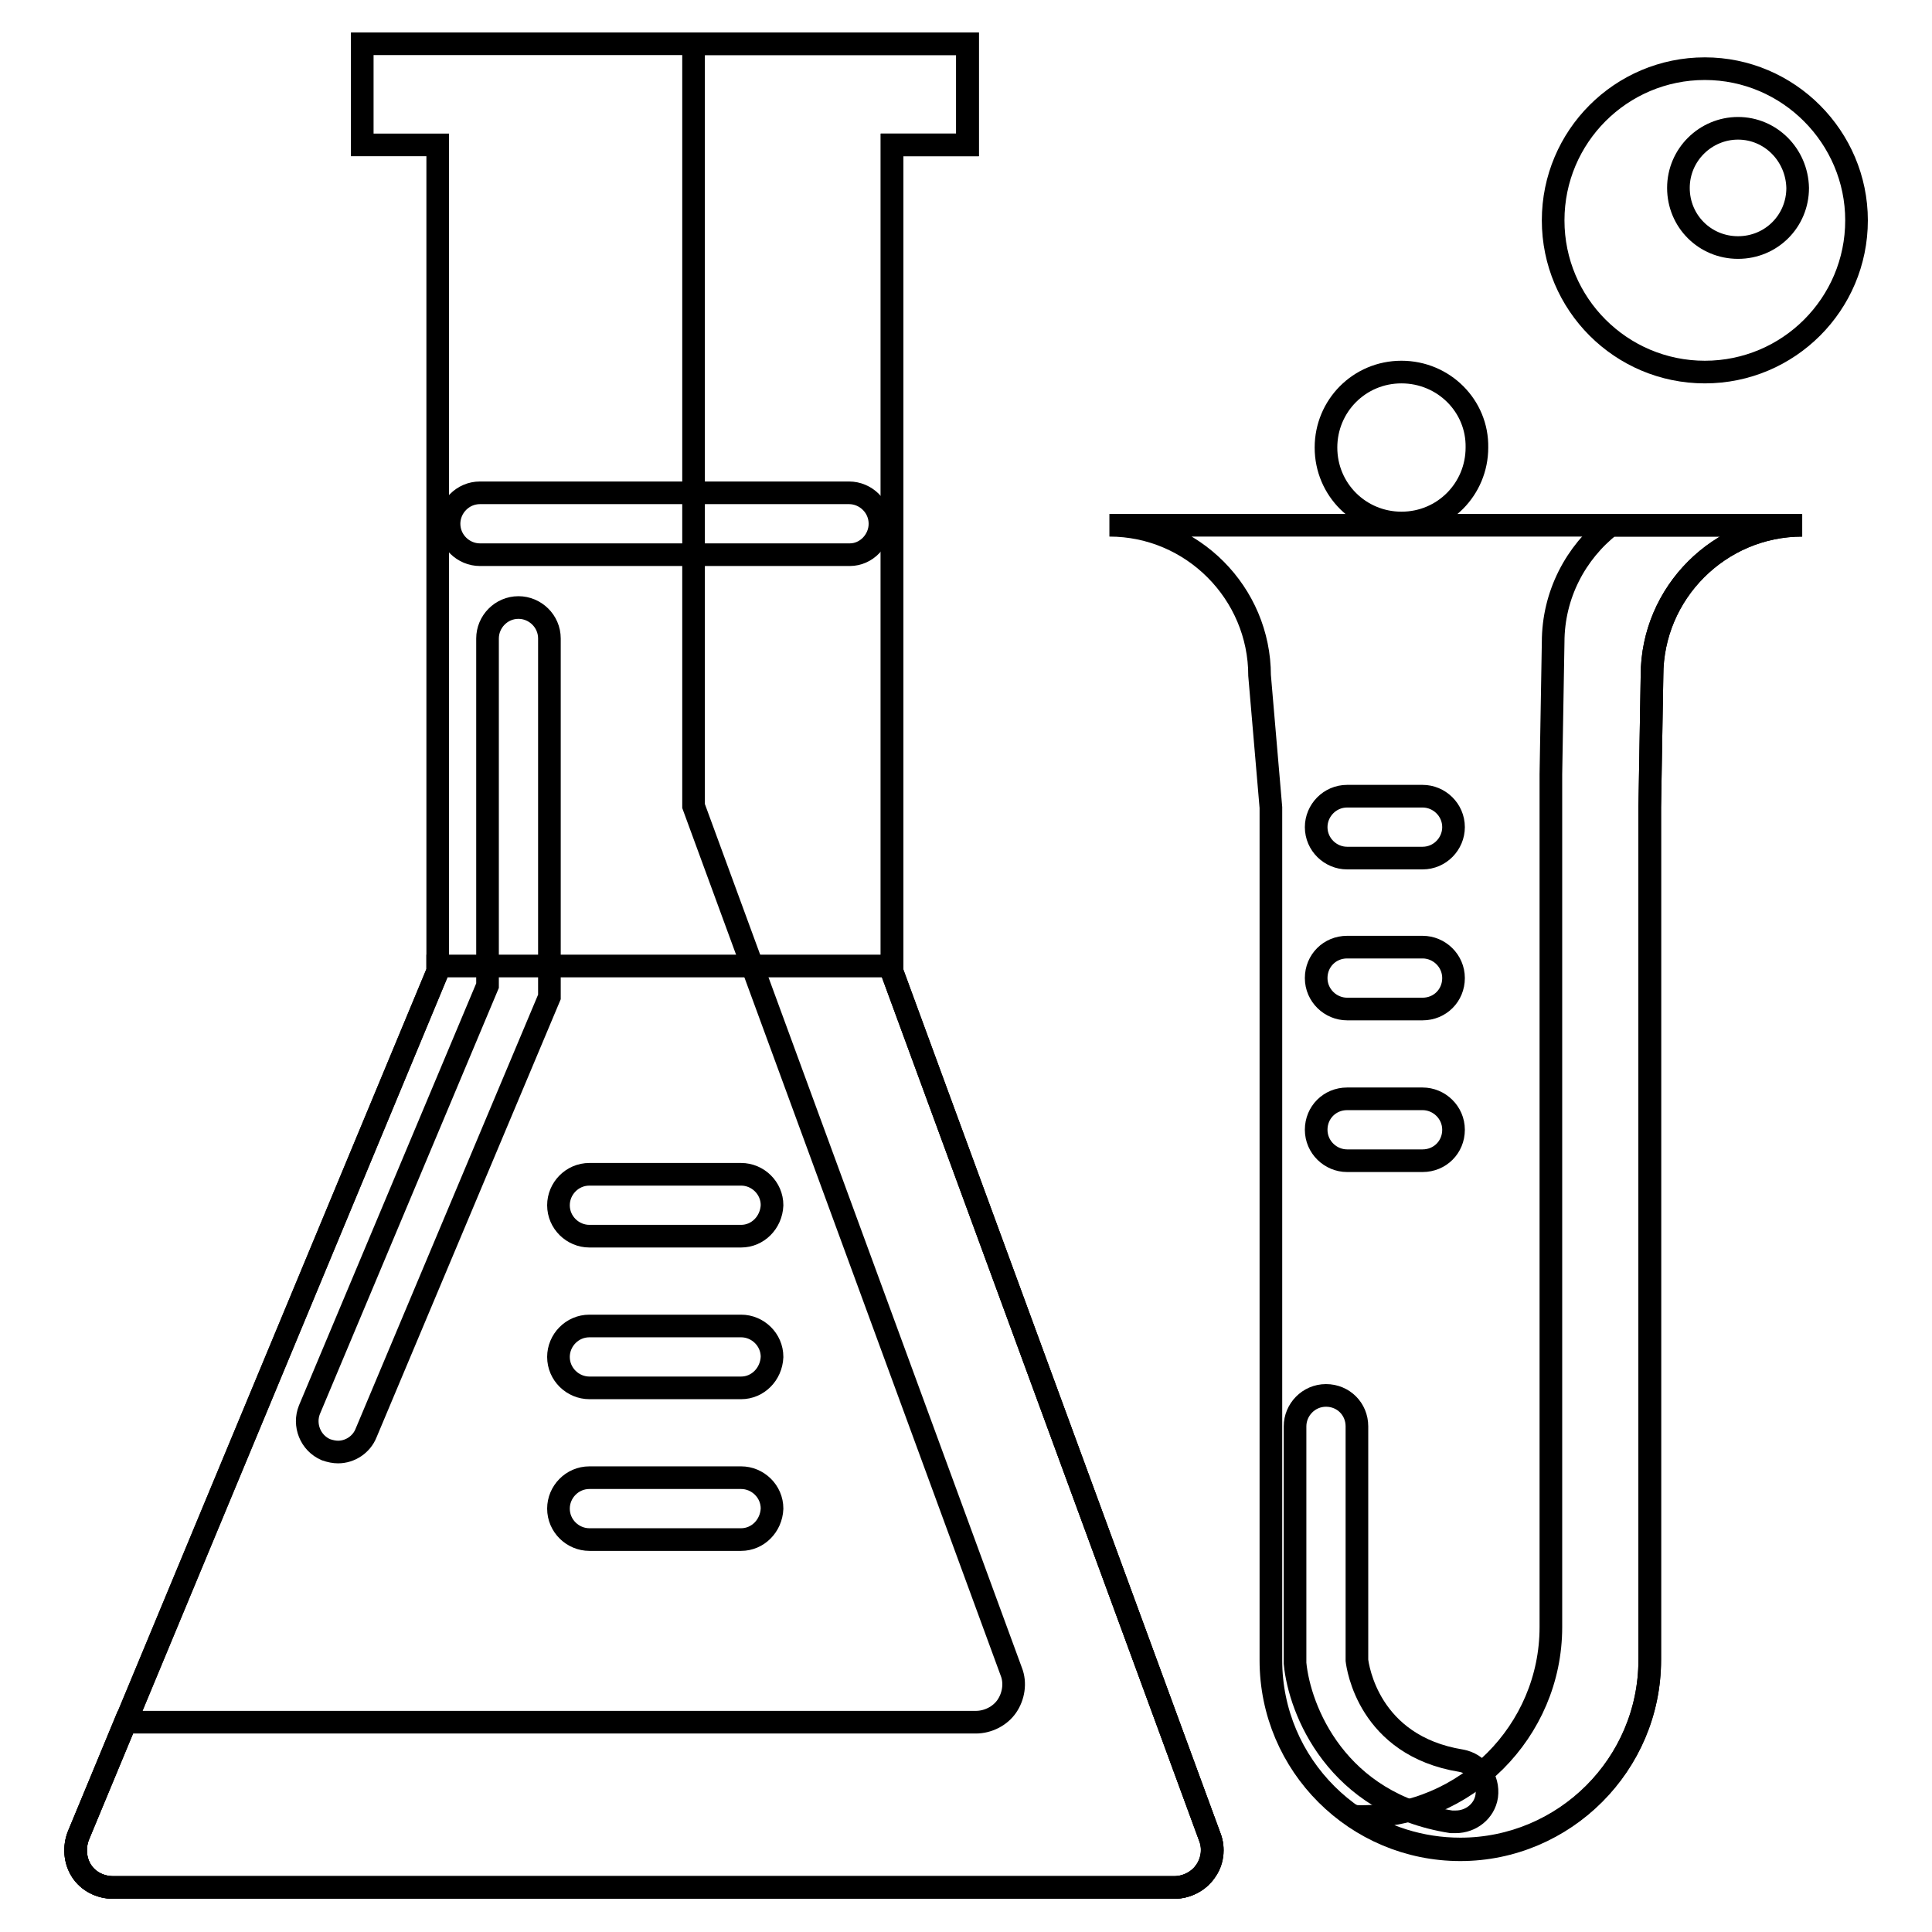
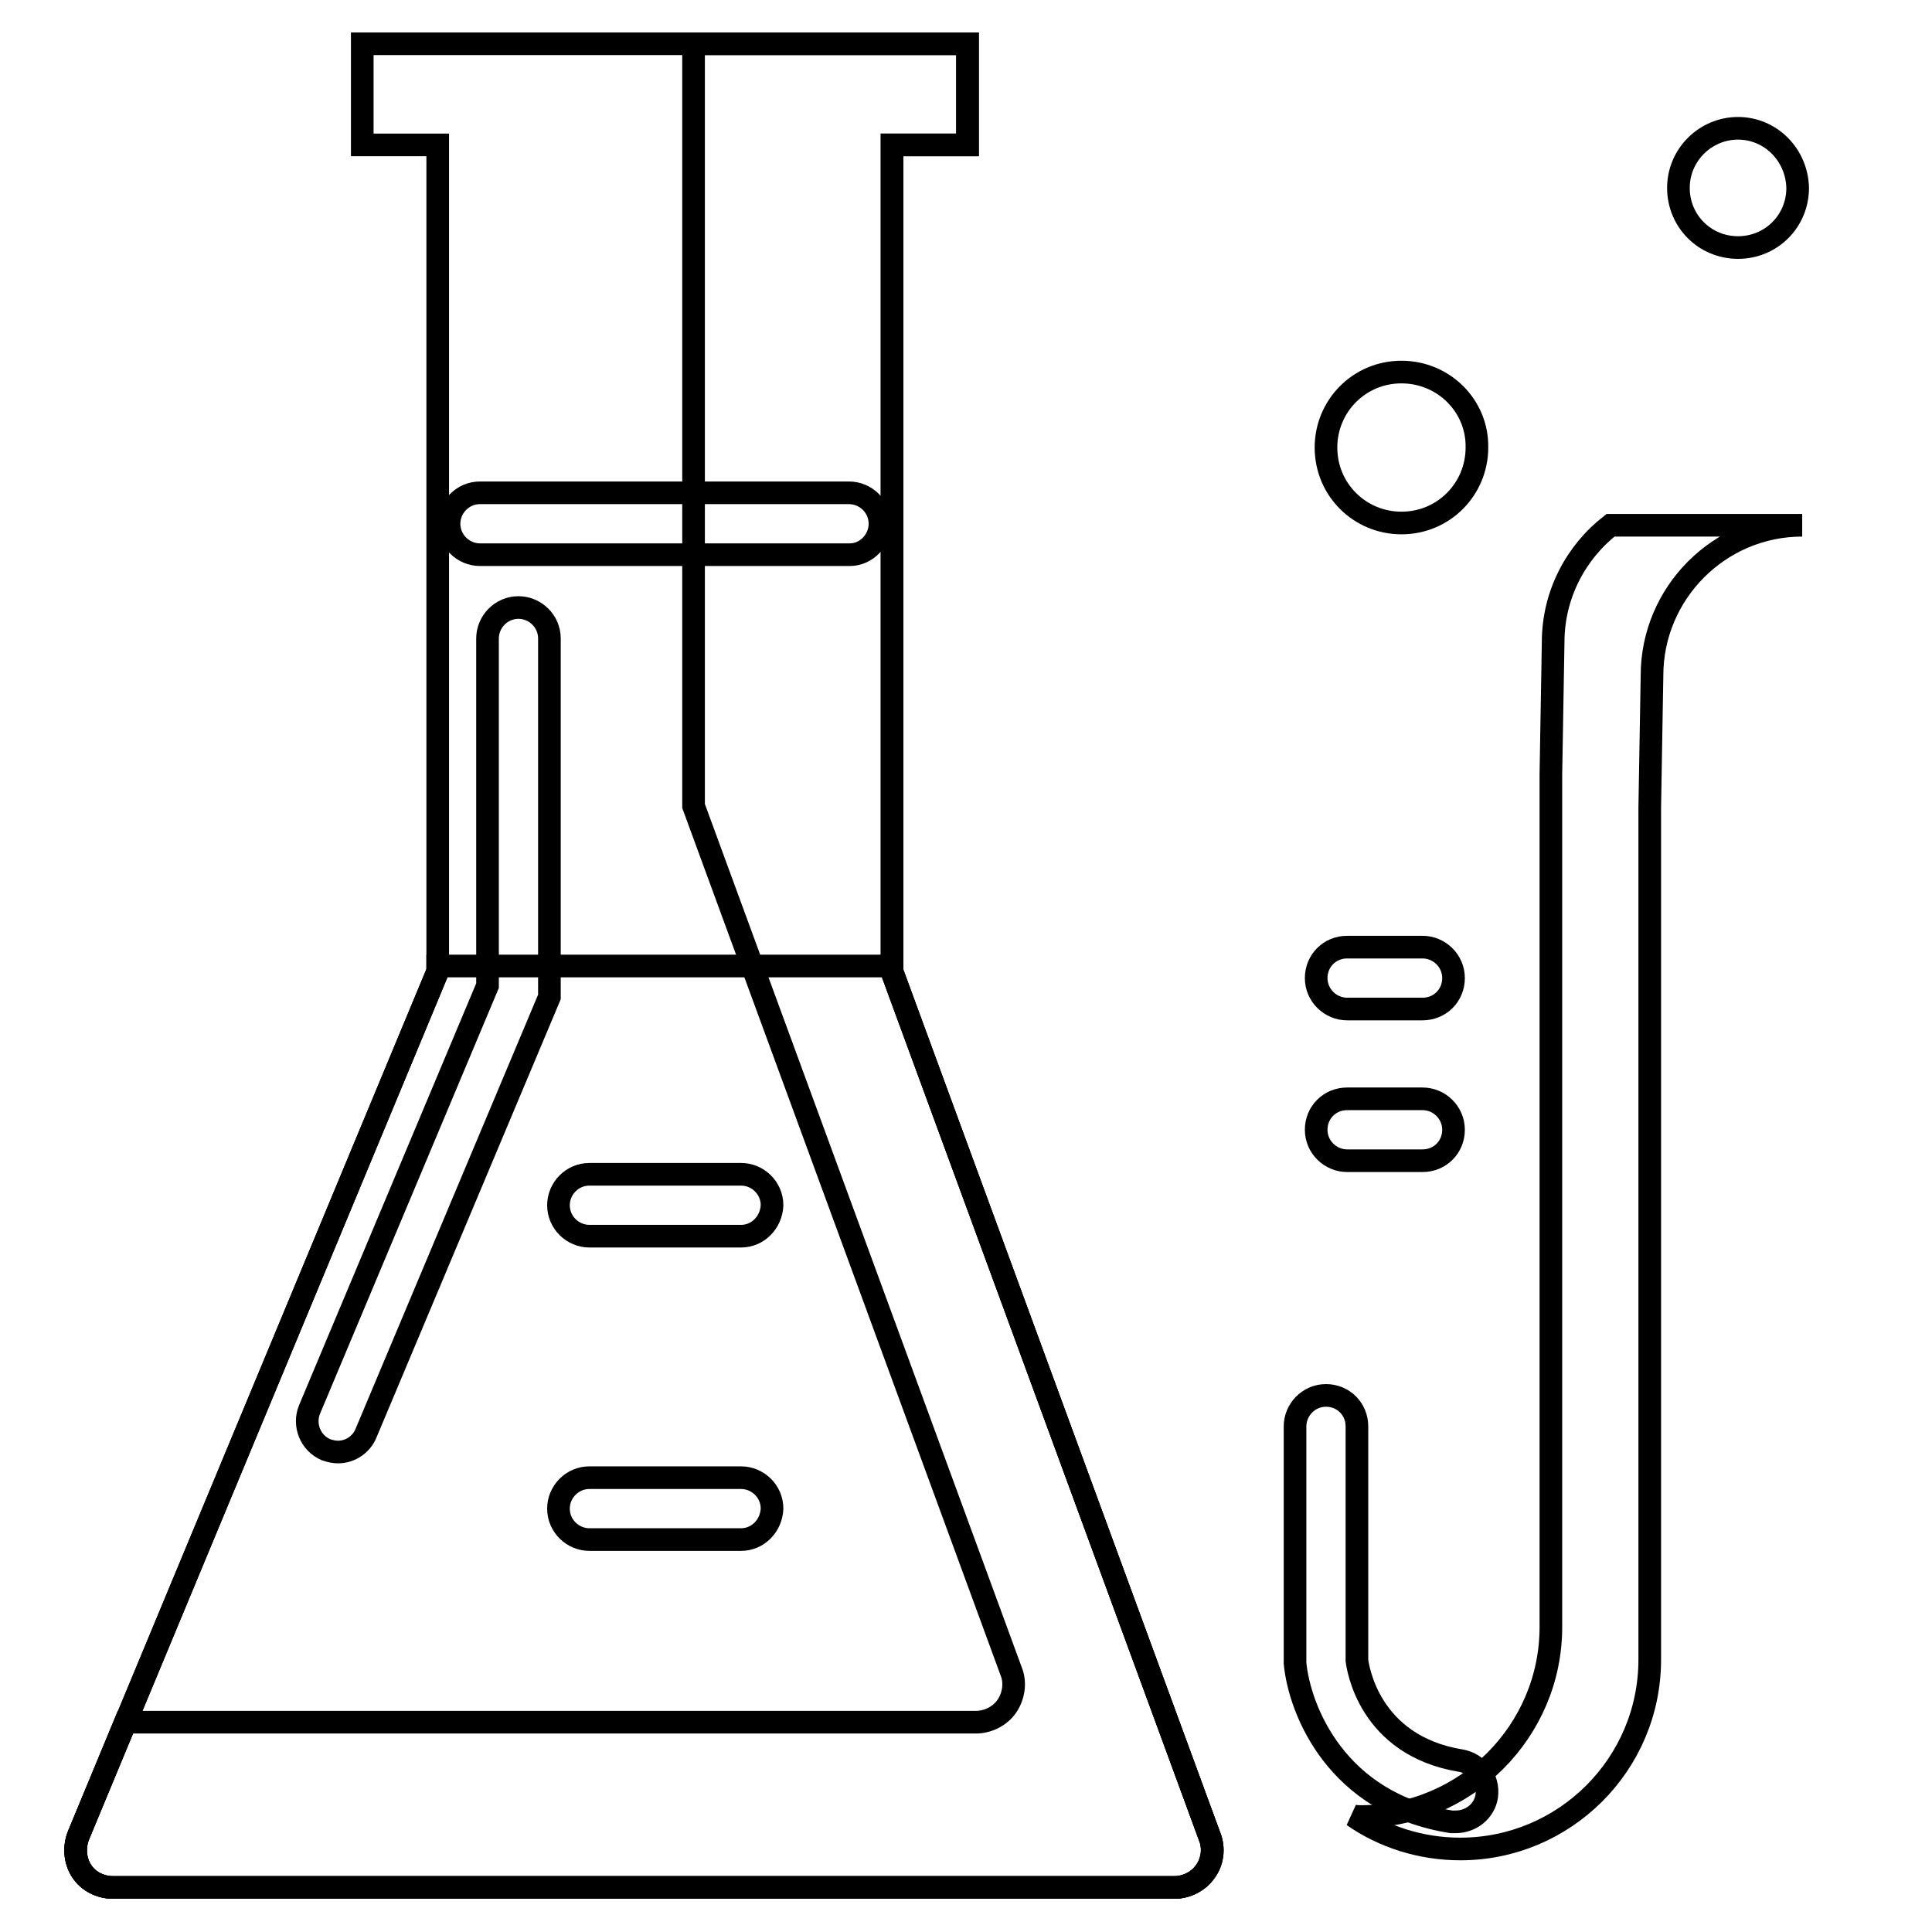
<svg xmlns="http://www.w3.org/2000/svg" version="1.1" x="0px" y="0px" viewBox="0 0 256 256" enable-background="new 0 0 256 256" xml:space="preserve">
  <g>
    <g>
      <path stroke-width="3" fill-opacity="0" stroke="#000000" d="M48,5.8v13.4h10v109.5L10.4,243.2c-0.6,1.5-0.5,3.3,0.4,4.7c0.9,1.4,2.5,2.2,4.2,2.2h140.6c1.6,0,3.2-0.8,4.1-2.1s1.2-3.1,0.6-4.6l-42.1-114.7V19.2h10V5.8H48z" />
      <path stroke-width="3" fill-opacity="0" stroke="#000000" d="M160.3,243.4l-42.1-114.6V128H58v0.7L10.4,243.2c-0.6,1.5-0.5,3.3,0.4,4.7c0.9,1.4,2.5,2.2,4.2,2.2h140.6c1.6,0,3.2-0.8,4.1-2.1C160.7,246.7,160.9,244.9,160.3,243.4z" />
      <path stroke-width="3" fill-opacity="0" stroke="#000000" d="M160.3,243.4l-42.1-114.6V19.2h10V5.8H91.9v101L134,221.5c0.6,1.5,0.3,3.3-0.6,4.6c-0.9,1.3-2.5,2.1-4.1,2.1H16.6l-6.2,15c-0.6,1.5-0.5,3.3,0.4,4.7c0.9,1.4,2.5,2.2,4.2,2.2h140.6c1.6,0,3.2-0.8,4.1-2.1C160.7,246.7,160.9,244.9,160.3,243.4z" />
      <path stroke-width="3" fill-opacity="0" stroke="#000000" d="M112.6,73.5H63.6c-2.2,0-4.1-1.8-4.1-4.1c0-2.2,1.8-4.1,4.1-4.1h48.9c2.2,0,4.1,1.8,4.1,4.1C116.6,71.6,114.8,73.5,112.6,73.5z" />
      <path stroke-width="3" fill-opacity="0" stroke="#000000" d="M98.2,163.8H78.1c-2.2,0-4.1-1.8-4.1-4.1c0-2.2,1.8-4.1,4.1-4.1h20.1c2.2,0,4.1,1.8,4.1,4.1C102.2,162,100.4,163.8,98.2,163.8z" />
-       <path stroke-width="3" fill-opacity="0" stroke="#000000" d="M98.2,183.9H78.1c-2.2,0-4.1-1.8-4.1-4.1c0-2.2,1.8-4.1,4.1-4.1h20.1c2.2,0,4.1,1.8,4.1,4.1C102.2,182.1,100.4,183.9,98.2,183.9z" />
      <path stroke-width="3" fill-opacity="0" stroke="#000000" d="M98.2,204H78.1c-2.2,0-4.1-1.8-4.1-4.1c0-2.2,1.8-4.1,4.1-4.1h20.1c2.2,0,4.1,1.8,4.1,4.1C102.2,202.2,100.4,204,98.2,204z" />
-       <path stroke-width="3" fill-opacity="0" stroke="#000000" d="M238.8,69.6c-10.9,0-19.9,8.9-19.9,19.9l-0.3,17.5v113c0,13.8-11.3,25.1-25.1,25.1c-13.8,0-25.1-11.2-25.1-25.1V107l-1.5-17.5c0-10.9-8.9-19.9-19.9-19.9L238.8,69.6L238.8,69.6z" />
      <path stroke-width="3" fill-opacity="0" stroke="#000000" d="M213.4,69.6c-4.6,3.6-7.6,9.2-7.6,15.5l-0.3,17.5v113c0,13.8-11.3,25.1-25.1,25.1c-0.4,0-0.7,0-1.1-0.1c4,2.8,9,4.4,14.2,4.4c13.8,0,25.1-11.2,25.1-25.1V107l0.3-17.5c0-10.9,8.9-19.9,19.9-19.9L213.4,69.6L213.4,69.6z" />
-       <path stroke-width="3" fill-opacity="0" stroke="#000000" d="M188.5,113.7h-10c-2.2,0-4.1-1.8-4.1-4.1c0-2.2,1.8-4.1,4.1-4.1h10c2.2,0,4.1,1.8,4.1,4.1C192.6,111.8,190.8,113.7,188.5,113.7z" />
      <path stroke-width="3" fill-opacity="0" stroke="#000000" d="M188.5,133.7h-10c-2.2,0-4.1-1.8-4.1-4.1s1.8-4.1,4.1-4.1h10c2.2,0,4.1,1.8,4.1,4.1C192.6,131.9,190.8,133.7,188.5,133.7z" />
      <path stroke-width="3" fill-opacity="0" stroke="#000000" d="M188.5,153.8h-10c-2.2,0-4.1-1.8-4.1-4.1s1.8-4.1,4.1-4.1h10c2.2,0,4.1,1.8,4.1,4.1C192.6,152,190.8,153.8,188.5,153.8z" />
-       <path stroke-width="3" fill-opacity="0" stroke="#000000" d="M225.9,9.1c-11.1,0-20.1,9-20.1,20.1c0,11.1,9,20.1,20.1,20.1c11.1,0,20.1-9,20.1-20.1C246,18.2,237,9.1,225.9,9.1L225.9,9.1z" />
      <path stroke-width="3" fill-opacity="0" stroke="#000000" d="M230.3,17c-4.3,0-7.9,3.5-7.9,7.9s3.5,7.9,7.9,7.9s7.9-3.5,7.9-7.9C238.1,20.5,234.6,17,230.3,17L230.3,17z" />
      <path stroke-width="3" fill-opacity="0" stroke="#000000" d="M185.7,49.3c-5.6,0-10,4.5-10,10c0,5.6,4.5,10,10,10c5.6,0,10-4.5,10-10C195.8,53.8,191.3,49.3,185.7,49.3L185.7,49.3z" />
      <path stroke-width="3" fill-opacity="0" stroke="#000000" d="M192.9,241.4c-0.2,0-0.4,0-0.6,0c-15.2-2.4-20.1-14.8-20.7-21V189c0-2.2,1.8-4.1,4.1-4.1s4.1,1.8,4.1,4.1v31c0.1,0.8,1.5,11.3,13.8,13.3c2.2,0.4,3.7,2.4,3.4,4.7C196.7,240,194.9,241.4,192.9,241.4z" />
      <path stroke-width="3" fill-opacity="0" stroke="#000000" d="M44.8,192.4c-0.5,0-1-0.1-1.6-0.3c-2.1-0.9-3-3.3-2.2-5.3l23.6-56.2V84.6c0-2.2,1.8-4.1,4.1-4.1c2.2,0,4.1,1.8,4.1,4.1v47.5l-24.3,57.8C47.9,191.4,46.4,192.4,44.8,192.4z" />
    </g>
  </g>
</svg>